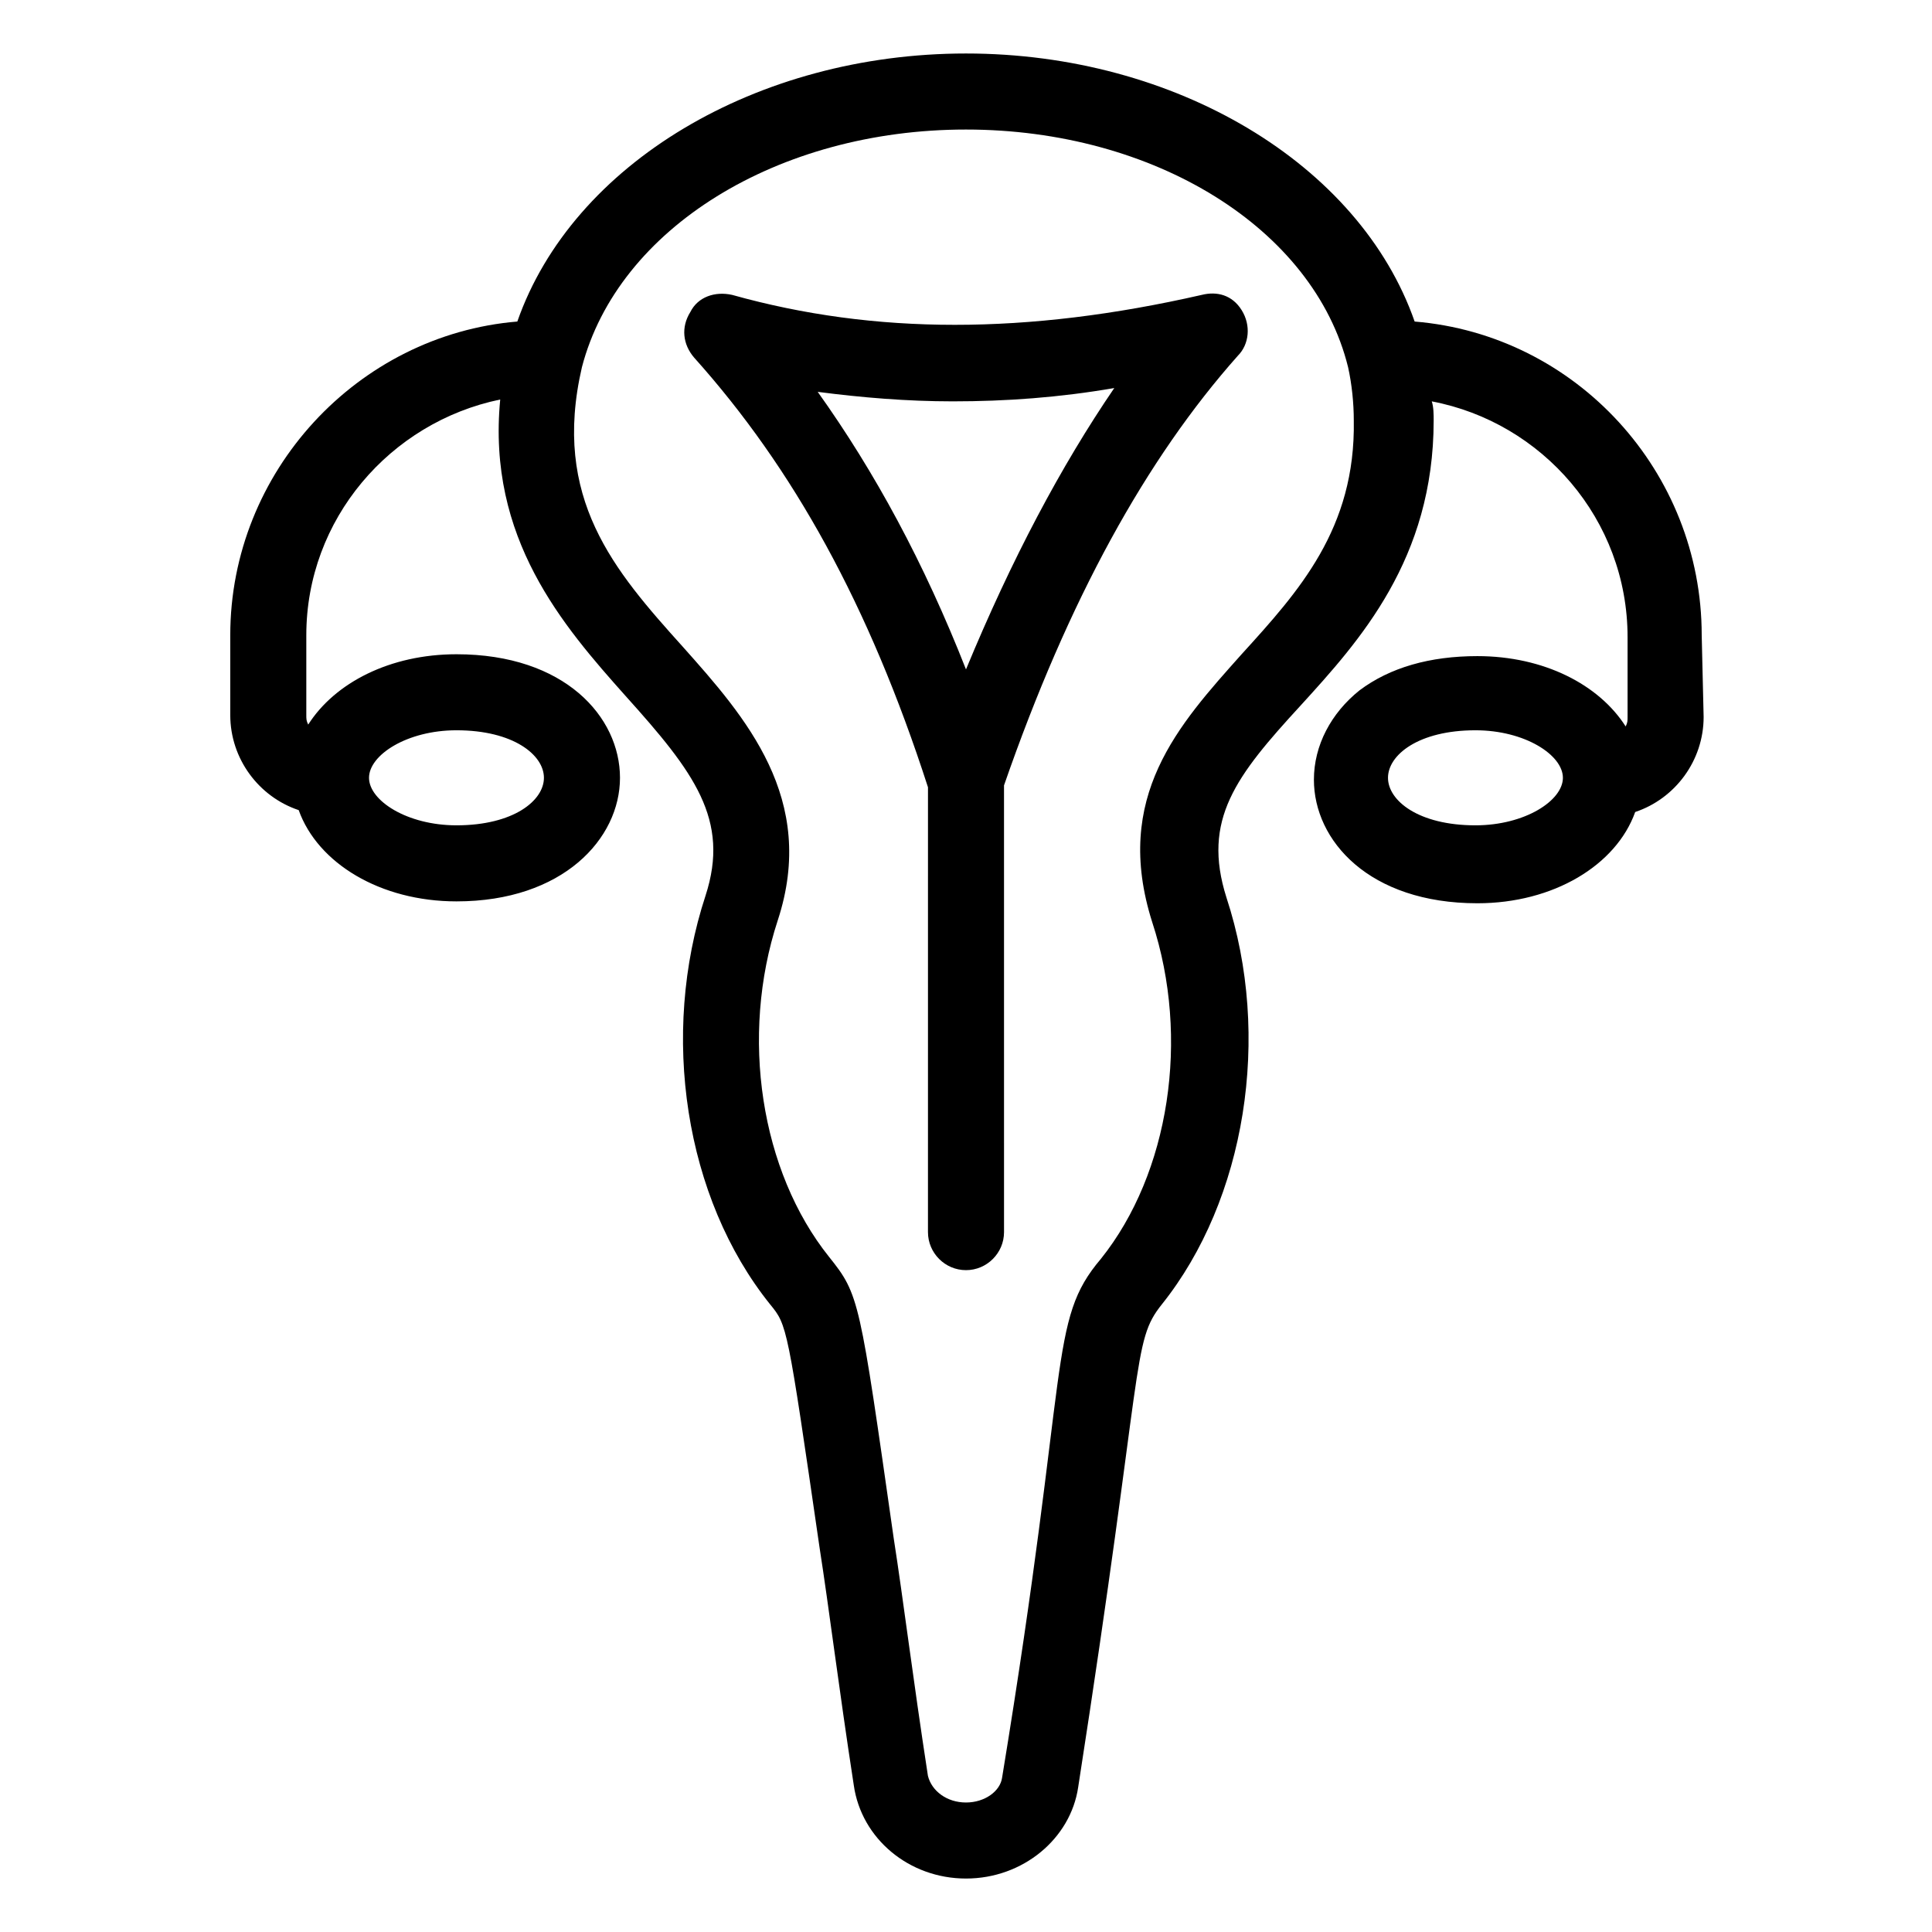
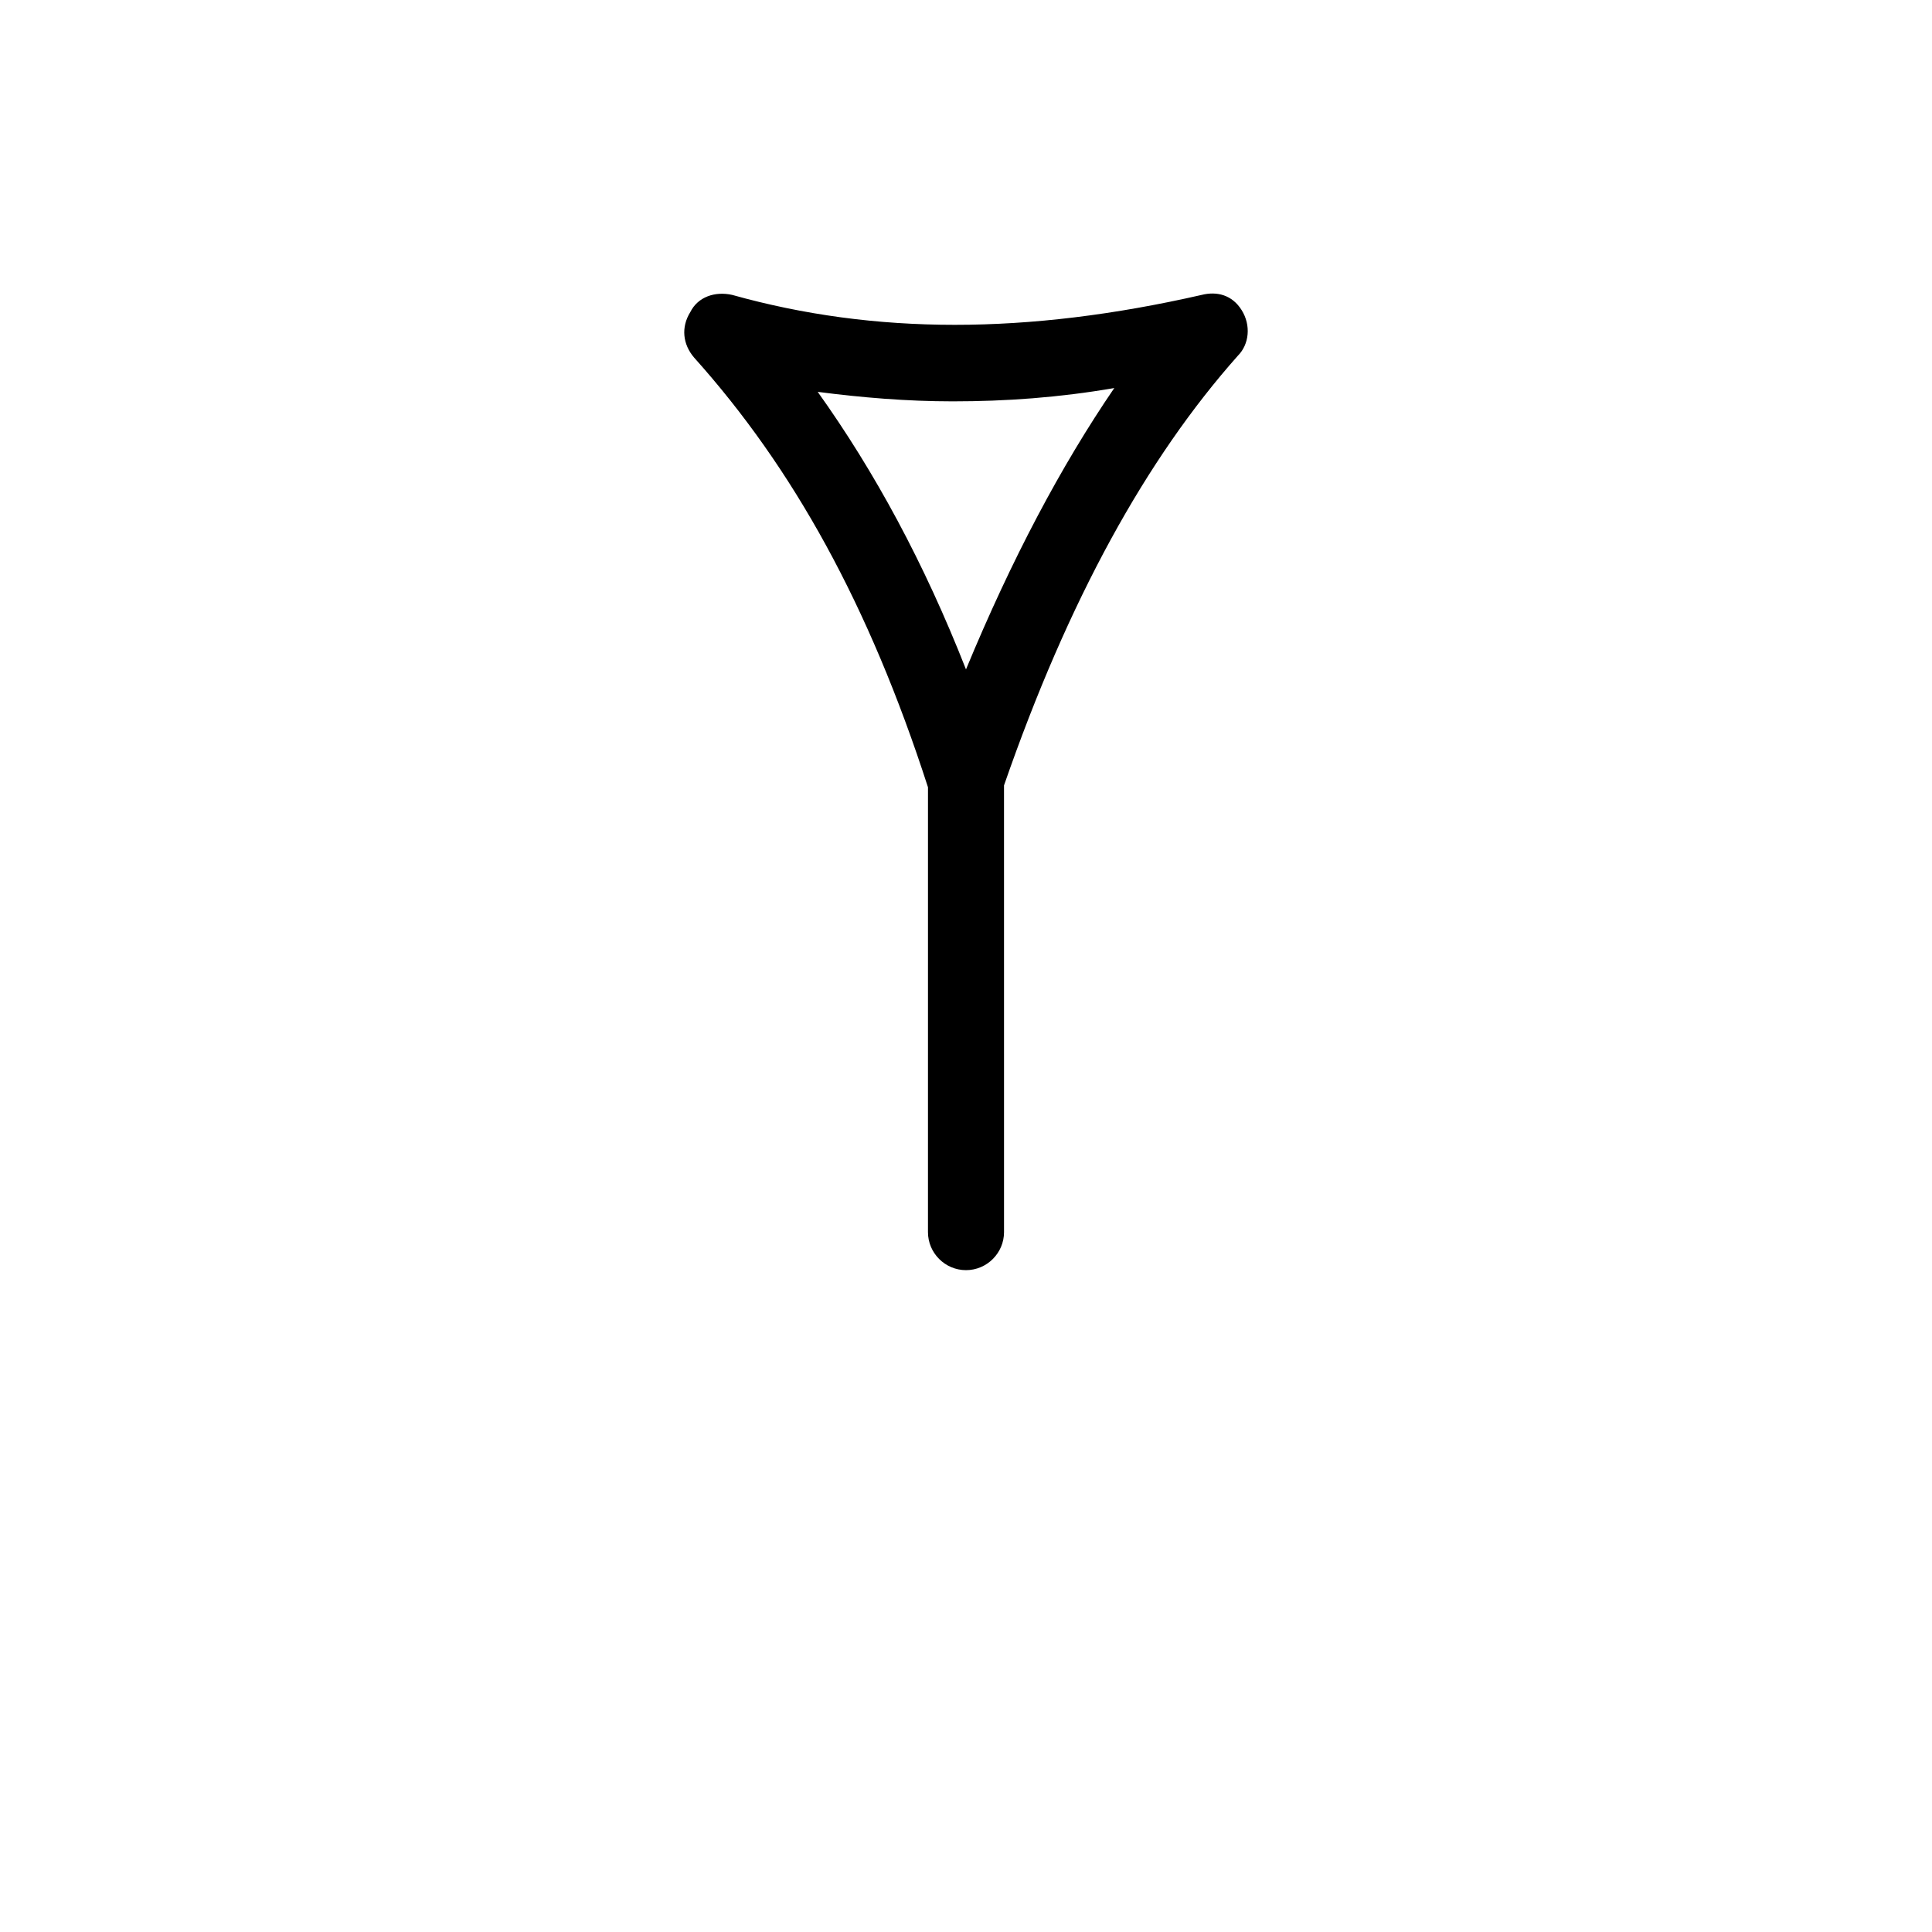
<svg xmlns="http://www.w3.org/2000/svg" fill="#000000" width="800px" height="800px" version="1.1" viewBox="144 144 512 512">
  <g>
-     <path d="m594.97 312.34c0-43.328-33.25-79.602-76.074-83.129-14.613-41.816-63.48-71.035-118.9-71.035-55.422 0-104.29 29.219-118.9 71.035-42.316 3.527-76.074 39.801-76.074 83.129v21.16c0 11.586 7.559 21.664 18.137 25.191 5.039 14.105 21.664 24.184 41.816 24.184 28.215 0 43.328-16.625 43.328-32.746s-14.609-32.746-43.328-32.746c-17.633 0-32.242 7.559-39.297 18.641-0.504-1.008-0.504-1.512-0.504-2.519v-21.16c0-30.73 22.168-56.426 51.387-62.473-3.527 36.777 16.625 59.953 33.25 78.594 18.137 20.152 27.711 32.746 21.16 52.898-12.09 36.777-5.543 80.105 17.129 108.32 4.535 5.543 4.535 5.543 13.098 64.488 2.519 16.121 5.039 36.777 9.07 62.977 2.019 14.102 14.613 24.684 29.73 24.684 15.113 0 27.711-10.578 29.727-24.184 17.633-113.36 14.105-117.89 22.168-127.97 22.168-27.711 29.223-71.039 17.129-107.82-6.551-20.656 2.519-32.242 19.648-50.883 15.617-17.129 35.266-38.793 35.266-75.57 0-1.512 0-3.527-0.504-5.039 29.223 5.543 51.891 31.234 51.891 62.473v21.16c0 1.008 0 1.512-0.504 2.519-7.055-11.082-21.664-18.641-39.297-18.641-12.594 0-23.176 3.023-31.234 9.07-7.559 6.047-12.09 14.609-12.09 23.68 0 16.121 14.609 32.746 43.328 32.746 20.152 0 36.777-10.078 41.816-24.184 10.578-3.527 18.137-13.602 18.137-25.191zm-330 25.191c15.113 0 23.176 6.551 23.176 12.594 0 6.047-8.062 12.594-23.176 12.594-13.098 0-23.176-6.551-23.176-12.594 0-6.047 10.078-12.594 23.176-12.594zm208.07-20.152c-16.625 18.641-34.258 37.785-23.68 71.039 10.078 30.73 4.535 66.504-13.602 89.176-14.105 16.625-8.062 27.207-26.199 137.54-0.504 3.523-4.535 6.547-9.57 6.547-5.039 0-9.07-3.023-10.078-7.055-4.031-26.199-6.551-46.855-9.07-62.977-9.07-63.48-9.07-64.488-17.129-74.562-18.137-22.672-23.68-58.441-13.602-89.176 10.578-32.242-8.566-53.906-25.191-72.547-18.137-20.152-34.762-39.297-26.703-74.059 9.574-36.781 51.895-62.977 101.77-62.977s92.195 26.199 101.27 62.977c1.008 4.535 1.512 9.574 1.512 14.105 0.504 28.715-14.613 45.34-29.727 61.969zm61.969 45.34c-15.113 0-23.176-6.551-23.176-12.594 0-6.047 8.062-12.594 23.176-12.594 13.098 0 23.176 6.551 23.176 12.594 0 6.047-10.078 12.594-23.176 12.594z" />
    <path d="m462.47 222.15c-46.352 10.578-86.656 10.578-124.44 0-4.535-1.008-9.07 0.504-11.082 4.535-2.519 4.031-2.016 8.566 1.008 12.09 26.199 29.223 46.352 65.496 61.969 113.86l-0.004 117.89c0 5.543 4.535 10.078 10.078 10.078s10.078-4.535 10.078-10.078l-0.004-118.39c17.129-49.375 37.785-86.656 61.969-113.86 3.023-3.023 3.527-8.062 1.008-12.09-2.519-4.035-6.551-5.043-10.578-4.035zm-62.473 99.25c-11.082-28.215-24.184-52.395-39.297-73.555 11.586 1.512 23.68 2.519 35.77 2.519 14.105 0 28.215-1.008 42.824-3.527-14.109 20.656-27.207 45.344-39.297 74.562z" />
  </g>
</svg>